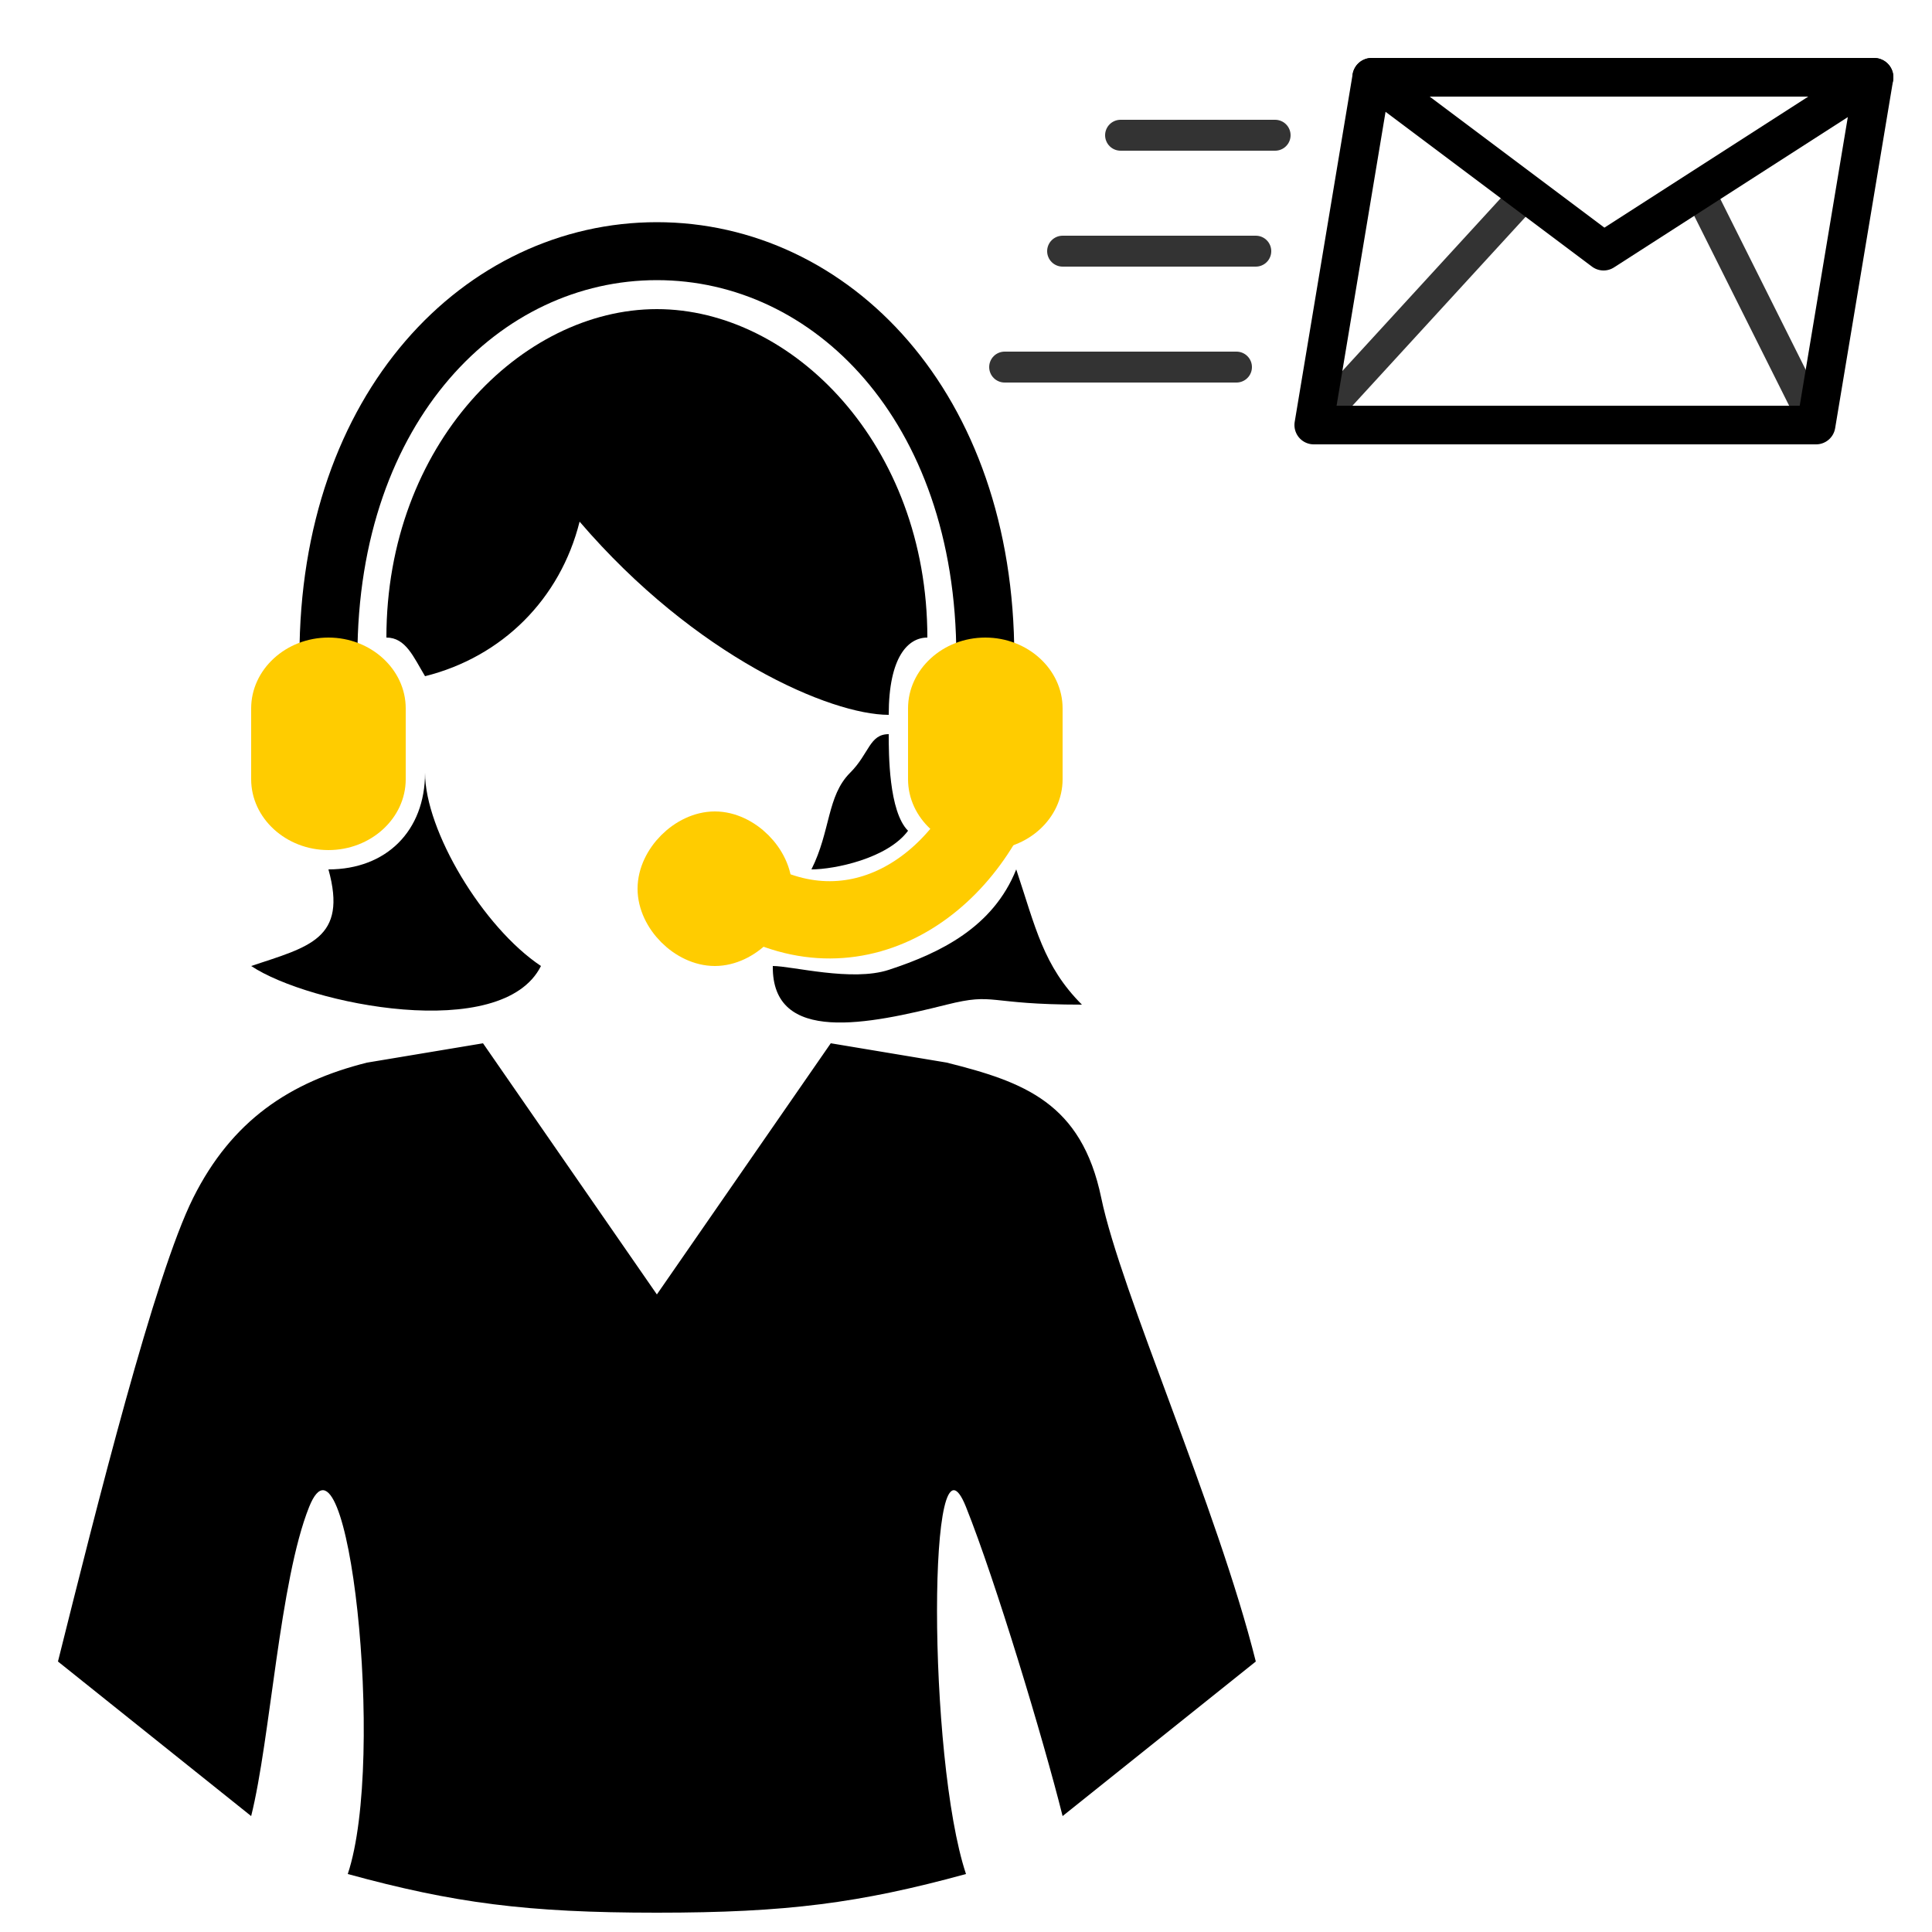
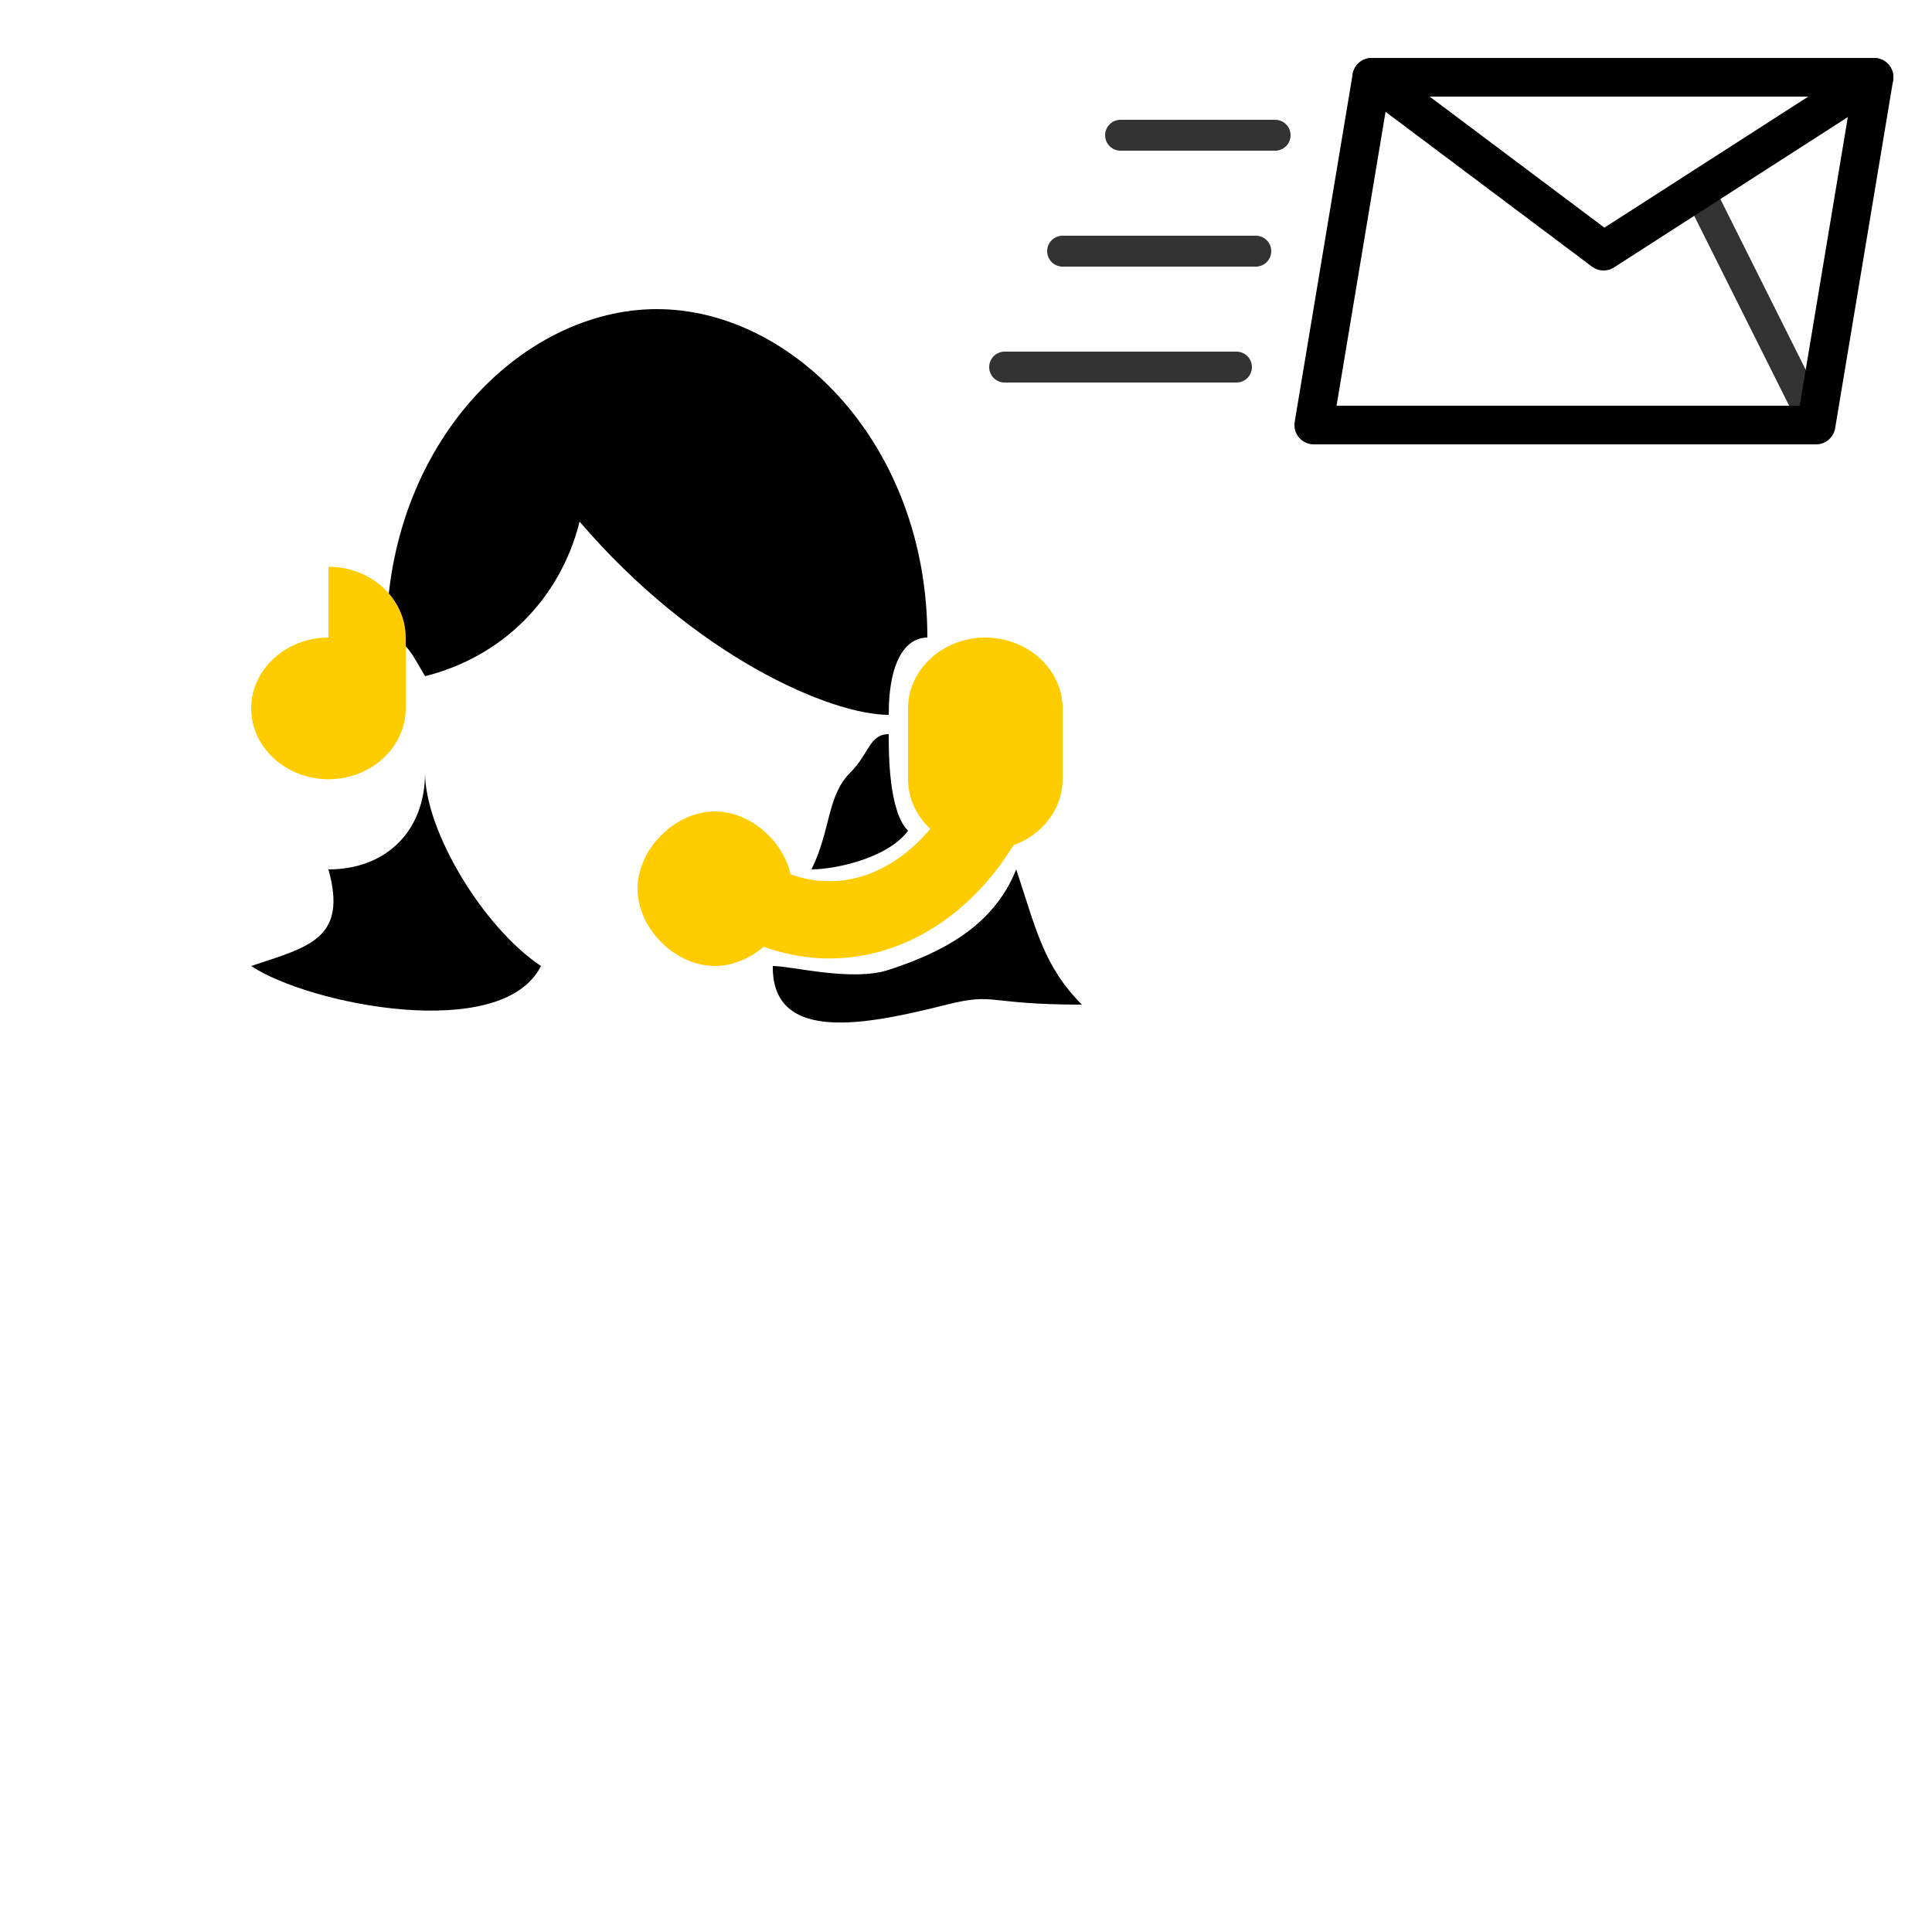
<svg xmlns="http://www.w3.org/2000/svg" xmlns:ns1="http://sodipodi.sourceforge.net/DTD/sodipodi-0.dtd" xmlns:ns2="http://www.inkscape.org/namespaces/inkscape" width="500" height="500" viewBox="0 0 500 500" version="1.1" id="SVGRoot" ns1:docname="back_office.svg" xml:space="preserve" ns2:version="1.2 (dc2aedaf03, 2022-05-15)">
  <ns1:namedview id="namedview311" pagecolor="#eeeeee" bordercolor="#1eee1e" borderopacity="1" ns2:showpageshadow="0" ns2:pageopacity="0" ns2:pagecheckerboard="false" ns2:deskcolor="#505050" ns2:document-units="px" showgrid="true" ns2:zoom="5.6568542" ns2:cx="269.84963" ns2:cy="76.01398" ns2:window-width="1920" ns2:window-height="1017" ns2:window-x="2552" ns2:window-y="-8" ns2:window-maximized="1" ns2:current-layer="layer1">
    <ns2:grid type="xygrid" id="grid434" originx="0" originy="0" />
  </ns1:namedview>
  <defs id="defs306" />
  <g ns2:label="Layer 1" ns2:groupmode="layer" id="layer1" style="display:inline" transform="translate(-0.172,7.172)">
    <path id="path3425-8" style="display:inline;opacity:1;fill:#000000;stroke-width:24;stroke-linecap:round;stroke-miterlimit:95;paint-order:markers stroke fill" d="m 240.172,157.828 c -5,0 -10,5 -10,20 -15,0 -50,-15 -80,-50 -5,20 -20,35 -40,40 -3,-5 -5,-10 -10,-10 0,-50 35,-85 70,-85 35,-3e-6 70,35 70,85 z" ns1:nodetypes="cccccsc" />
-     <path id="path3481" style="opacity:1;fill:#000000;stroke:none;stroke-width:12.052;stroke-linecap:round;stroke-linejoin:miter;stroke-miterlimit:95;stroke-dasharray:none;paint-order:markers stroke fill" d="m 95.172,267.828 c -20,5 -35,15 -45,35 -10,20 -25,80 -35,120 l 50,40 c 5,-20 7.344,-60.859 15,-80 10,-25 20,65 10,95 27.5,7.5 46.25,10 80,10 33.75,0 52.5,-2.5 80,-10 -10,-30 -10,-120 0,-95 7.656,19.141 20,60 25,80 l 50,-40 c -10,-40 -34.892,-95.406 -40,-120 -5.108,-24.594 -20,-30 -40,-35 l -30,-5 -45,65 -45,-65 z" ns1:nodetypes="czccscscscczccccc" />
    <path id="path632-7" style="display:inline;opacity:1;fill:#000000;stroke-width:10;stroke-linecap:round;stroke-linejoin:round;stroke-miterlimit:95;paint-order:markers stroke fill" d="m 230.172,243.828 c -9.507,3.119 -25,-1 -30,-1 -0.265,20.469 25,15 45,10 12.858,-3.214 10,0 35,0 -10,-10 -12,-20 -17,-35 -6,15 -19.694,21.635 -33,26 z" ns1:nodetypes="acscca" />
    <path id="path632-7-3" style="display:inline;fill:#000000;stroke-width:10;stroke-linecap:round;stroke-linejoin:round;stroke-miterlimit:95;paint-order:markers stroke fill" d="m 230.172,182.828 c -5,0 -5,5 -10,10 -6.009,6.009 -5,15 -10,25 6.01,0 19.697,-2.841 25,-10 -5,-5 -5,-20 -5,-25 z" ns1:nodetypes="csccc" />
    <path style="display:inline;opacity:1;fill:#000000;stroke-width:10;stroke-linecap:round;stroke-linejoin:round;stroke-miterlimit:95;paint-order:markers stroke fill" d="m 85.172,217.828 c 5,18 -5,20 -20,25 15,10 65,20 75,0 -15,-10 -30,-35 -30,-50 0,15 -10,25 -25,25 z" id="path632-7-7" ns1:nodetypes="ccccc" />
    <path id="path870" style="opacity:1;fill:#ffcc00;stroke:#ffcc00;stroke-width:11.428;stroke-linecap:round;stroke-linejoin:round;stroke-miterlimit:95;paint-order:markers stroke fill" d="m 185.172,237.114 c -7.143,0 -14.286,-7.143 -14.286,-14.286 0,-7.143 7.143,-14.286 14.286,-14.286 7.143,0 14.286,7.143 14.286,14.286 0,7.143 -7.143,14.286 -14.286,14.286 l -8.4e-4,-14.286 z" ns2:transform-center-x="-72.529003" ns2:transform-center-y="5.4548439" ns1:nodetypes="csssccc" />
-     <path style="opacity:1;fill:none;stroke:#000000;stroke-width:15;stroke-linecap:round;stroke-linejoin:round;stroke-miterlimit:95;stroke-dasharray:none;paint-order:markers stroke fill" d="m 85.172,162.828 c 0,-65 40,-105 85,-105 45,0 85,40 85,105" id="path1104" ns1:nodetypes="czc" />
    <path style="display:inline;opacity:1;fill:none;stroke:#ffcc00;stroke-width:20;stroke-linecap:round;stroke-linejoin:round;stroke-miterlimit:95;paint-order:markers stroke fill;stroke-dasharray:none" d="m 260.172,192.828 c -10,30 -40,50 -70,30" id="path753" ns1:nodetypes="cc" />
    <path id="path496" style="display:inline;opacity:1;fill:#ffcc00;stroke-width:9.574;stroke-linecap:round;stroke-linejoin:round;stroke-miterlimit:95;paint-order:markers stroke fill;stroke:none" d="m 255.172,157.828 c -11,0 -20,8.25 -20,18.333 v 18.333 c 0,10.083 9,18.333 20,18.333 11,0 20,-8.25 20,-18.333 v -18.333 c 0,-10.083 -9,-18.333 -20,-18.333 z" ns1:nodetypes="sssssss" />
-     <path id="path496-6" style="display:inline;opacity:1;fill:#ffcc00;stroke-width:9.574;stroke-linecap:round;stroke-linejoin:round;stroke-miterlimit:95;paint-order:markers stroke fill;stroke:none" d="m 85.172,157.828 c -11,0 -20,8.25 -20,18.333 v 18.333 c 0,10.083 9,18.333 20,18.333 11,0 20,-8.25 20,-18.333 v -18.333 c 0,-10.083 -9,-18.333 -20,-18.333 z" ns1:nodetypes="sssssss" ns2:transform-center-x="-32.5" ns2:transform-center-y="13.0625" />
+     <path id="path496-6" style="display:inline;opacity:1;fill:#ffcc00;stroke-width:9.574;stroke-linecap:round;stroke-linejoin:round;stroke-miterlimit:95;paint-order:markers stroke fill;stroke:none" d="m 85.172,157.828 c -11,0 -20,8.25 -20,18.333 c 0,10.083 9,18.333 20,18.333 11,0 20,-8.25 20,-18.333 v -18.333 c 0,-10.083 -9,-18.333 -20,-18.333 z" ns1:nodetypes="sssssss" ns2:transform-center-x="-32.5" ns2:transform-center-y="13.0625" />
    <path style="fill:none;stroke:#333333;stroke-width:8;stroke-linecap:round;stroke-linejoin:round;stroke-miterlimit:95;stroke-dasharray:none;paint-order:markers stroke fill" d="m 330.172,27.828 h -40" id="path29479" ns1:nodetypes="cc" />
    <path style="display:inline;fill:none;stroke:#333333;stroke-width:8;stroke-linecap:round;stroke-linejoin:round;stroke-miterlimit:95;stroke-dasharray:none;paint-order:markers stroke fill" d="m 325.172,57.828 h -50" id="path29479-6" ns1:nodetypes="cc" />
    <path style="display:inline;fill:none;stroke:#333333;stroke-width:8;stroke-linecap:round;stroke-linejoin:round;stroke-miterlimit:95;stroke-dasharray:none;paint-order:markers stroke fill" d="m 320.172,87.828 h -60" id="path29479-9" ns1:nodetypes="cc" />
-     <path style="fill:none;stroke:#333333;stroke-width:8;stroke-linecap:round;stroke-linejoin:round;stroke-miterlimit:95;stroke-dasharray:none;paint-order:markers stroke fill" d="m 340.172,102.828 55,-60" id="path32568" ns1:nodetypes="cc" />
    <path style="fill:none;stroke:#333333;stroke-width:8;stroke-linecap:round;stroke-linejoin:round;stroke-miterlimit:95;stroke-dasharray:none;paint-order:markers stroke fill" d="m 470.172,102.828 -30,-60" id="path32570" ns1:nodetypes="cc" />
    <path style="display:inline;fill:none;stroke:#000000;stroke-width:10;stroke-linecap:round;stroke-linejoin:round;stroke-miterlimit:95;stroke-dasharray:none;paint-order:markers stroke fill" d="m 355.172,12.828 60,45 70,-45" id="path29423" ns1:nodetypes="ccc" />
    <path style="display:inline;fill:none;stroke:#000000;stroke-width:10;stroke-linecap:round;stroke-linejoin:round;stroke-miterlimit:95;stroke-dasharray:none;paint-order:markers stroke fill" d="m 485.172,12.828 -15,90 h -130 l 15,-90 z" id="path29058" ns1:nodetypes="ccccc" />
  </g>
</svg>